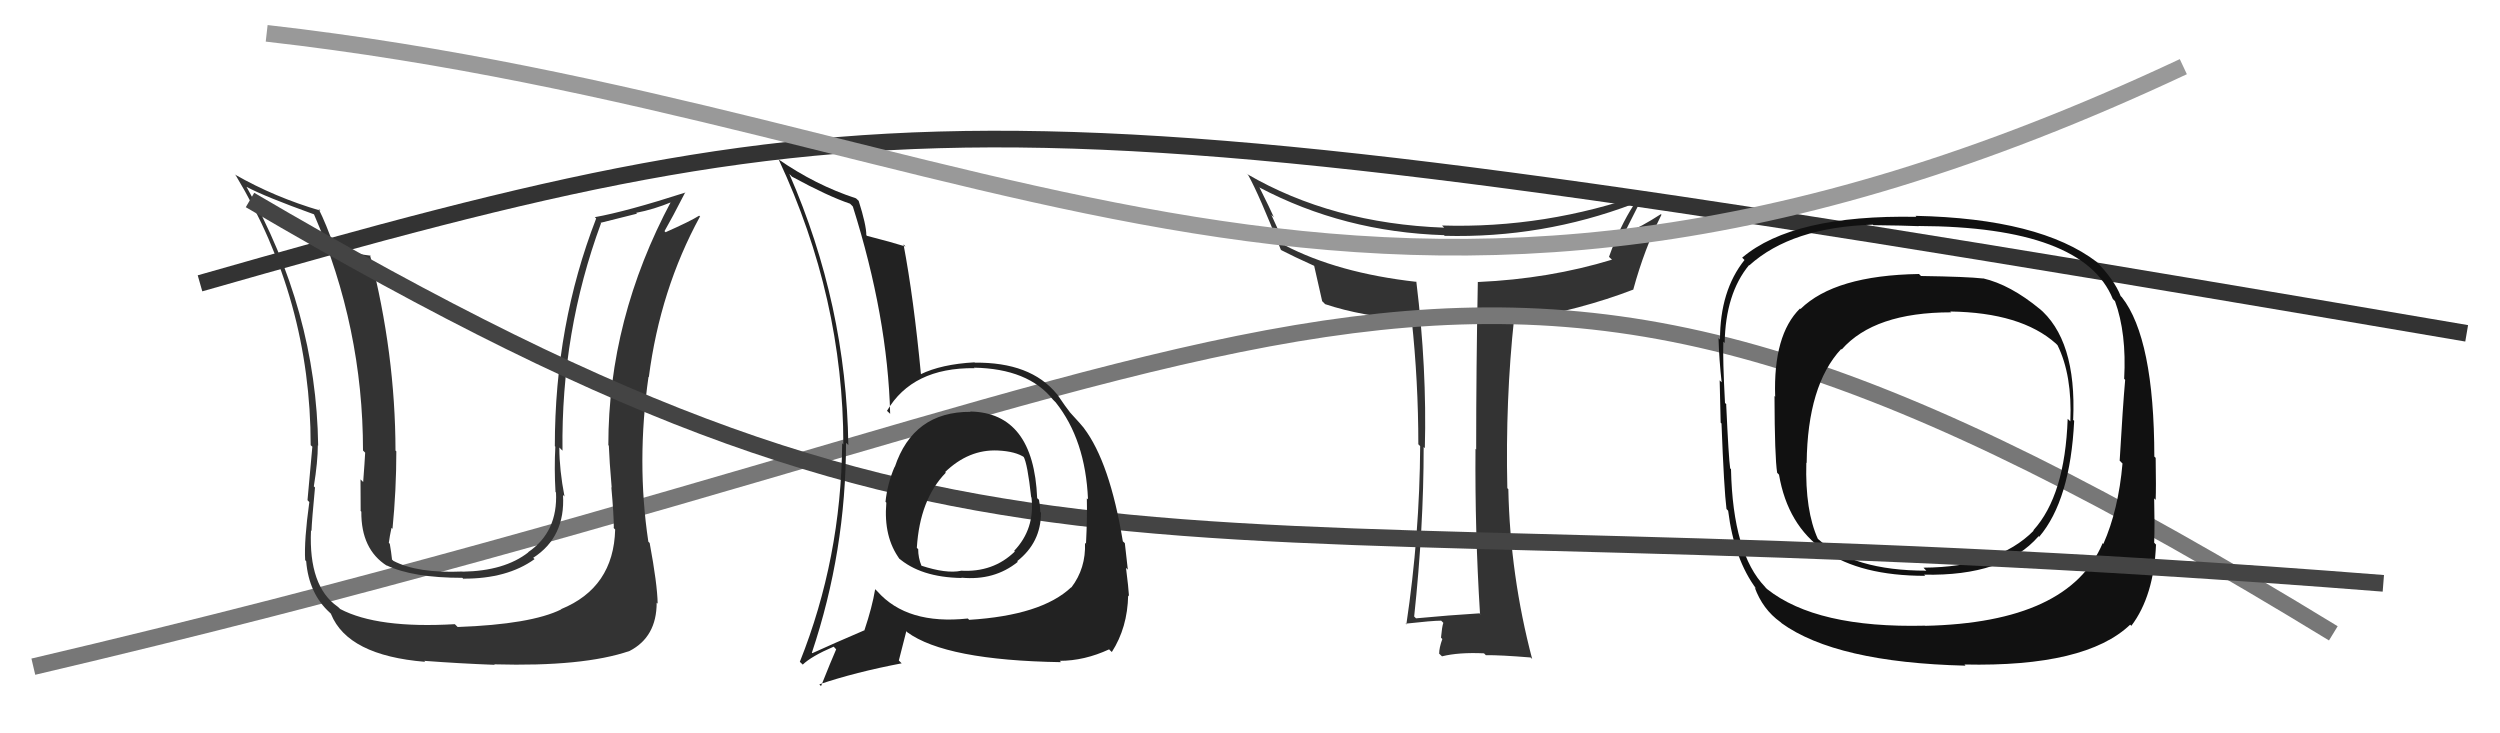
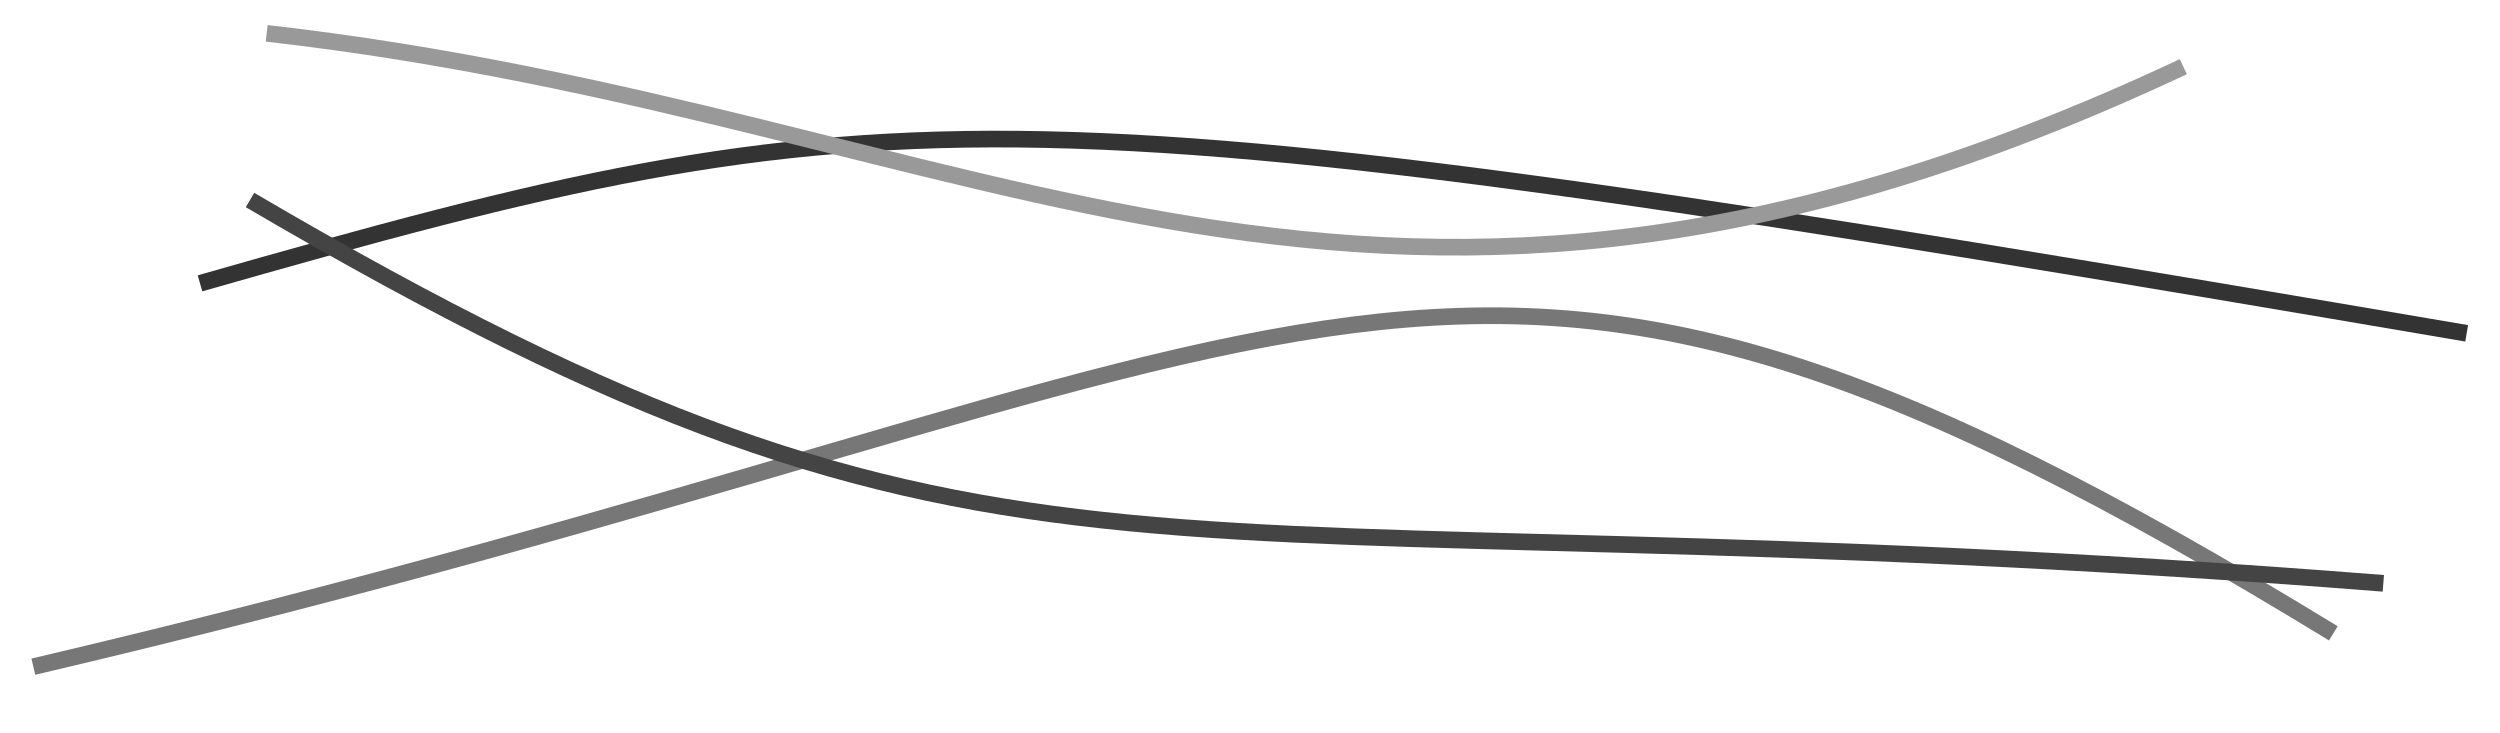
<svg xmlns="http://www.w3.org/2000/svg" width="150" height="44" viewBox="0,0,150,44">
-   <path fill="#333" d="M88.87 36.90L88.88 36.91L88.77 36.80Q86.97 36.91 84.96 37.10L84.91 37.05L84.85 36.99Q85.42 31.66 85.42 26.82L85.43 26.83L85.49 26.89Q85.62 22.12 84.98 16.90L84.92 16.84L84.98 16.91Q80.27 16.38 77.07 14.71L77.13 14.76L76.28 12.89L76.43 13.03Q76.20 12.51 75.59 11.29L75.56 11.25L75.55 11.24Q80.63 13.92 86.64 14.11L86.57 14.04L86.68 14.15Q92.54 14.30 97.98 12.24L97.96 12.22L98.03 12.29Q97.19 13.58 96.54 15.41L96.61 15.48L96.72 15.58Q92.95 16.73 88.69 16.92L88.67 16.91L88.67 16.90Q88.57 22.02 88.57 26.97L88.42 26.82L88.53 26.93Q88.49 31.84 88.80 36.82ZM98.65 11.54L98.68 11.57L98.71 11.60Q92.73 13.72 86.52 13.53L86.70 13.71L86.65 13.66Q79.92 13.41 74.82 10.44L74.78 10.39L74.90 10.52Q75.56 11.71 76.85 14.98L76.92 15.05L76.88 15.01Q77.59 15.38 78.85 15.95L78.86 15.96L78.85 15.95Q78.99 16.55 79.33 18.07L79.33 18.07L79.51 18.25Q81.69 18.98 84.73 19.21L84.68 19.15L84.70 19.17Q85.10 22.89 85.10 26.66L85.04 26.59L85.21 26.77Q85.18 32.10 84.38 37.47L84.26 37.35L84.33 37.42Q85.94 37.24 86.47 37.24L86.61 37.38L86.60 37.37Q86.52 37.59 86.46 38.26L86.53 38.33L86.54 38.34Q86.35 38.87 86.35 39.21L86.32 39.19L86.52 39.38Q87.52 39.13 89.04 39.20L89.05 39.21L89.15 39.31Q90.02 39.30 91.85 39.45L91.80 39.41L91.93 39.54Q90.61 34.53 90.50 29.35L90.44 29.29L90.44 29.29Q90.32 24.00 90.85 19.08L90.97 19.20L91.00 19.23Q94.85 18.59 98.01 17.37L98.07 17.43L98.00 17.36Q98.66 14.94 99.69 12.88L99.75 12.94L99.65 12.85Q98.43 13.64 97.63 13.94L97.55 13.86L97.53 13.85Q98.11 12.71 98.68 11.57Z" />
  <path d="M12 17 C54 5,60 5,148 20" stroke="#333" fill="none" />
  <path d="M2 40 C83 21,86 5,140 38" stroke="#777" fill="none" />
-   <path fill="#333" d="M36.80 31.65L36.76 31.62L36.91 31.77Q36.82 35.26 33.66 36.55L33.61 36.50L33.68 36.56Q31.87 37.46 27.46 37.62L27.44 37.60L27.29 37.45Q22.65 37.72 20.41 36.54L20.33 36.46L20.26 36.40Q18.51 35.18 18.66 31.83L18.63 31.79L18.69 31.86Q18.71 31.23 18.90 29.25L18.84 29.19L18.83 29.18Q19.07 27.70 19.07 26.71L18.93 26.58L19.09 26.74Q18.98 18.63 14.79 11.21L14.74 11.16L14.79 11.21Q15.87 11.79 18.84 12.86L18.88 12.90L18.84 12.86Q21.78 19.65 21.78 27.03L21.85 27.10L21.91 27.16Q21.88 27.74 21.79 28.92L21.81 28.94L21.63 28.76Q21.64 30.04 21.64 30.65L21.60 30.62L21.68 30.70Q21.66 32.96 23.22 33.95L23.14 33.87L23.19 33.92Q24.77 34.67 27.74 34.67L27.88 34.81L27.80 34.72Q30.43 34.73 32.07 33.55L32.06 33.53L31.99 33.47Q33.93 32.22 33.78 29.70L33.71 29.63L33.87 29.79Q33.56 28.18 33.56 26.85L33.62 26.91L33.75 27.04Q33.66 19.91 36.06 13.40L36.03 13.37L38.22 12.82L38.17 12.77Q39.22 12.57 40.33 12.11L40.27 12.06L40.28 12.06Q36.50 19.13 36.50 26.71L36.65 26.86L36.53 26.74Q36.56 27.61 36.70 29.25L36.76 29.32L36.68 29.23Q36.83 30.89 36.83 31.69ZM38.99 32.59L38.95 32.55L38.90 32.50Q38.18 27.71 38.91 22.61L38.86 22.57L38.93 22.63Q39.61 17.37 42.00 12.99L42.07 13.05L41.95 12.94Q41.39 13.29 39.94 13.93L40.00 13.99L39.87 13.87Q40.32 13.09 41.12 11.53L41.10 11.52L41.13 11.55Q37.59 12.69 35.69 13.03L35.67 13.01L35.77 13.11Q33.29 19.50 33.29 26.77L33.40 26.88L33.32 26.80Q33.25 28.11 33.33 29.52L33.51 29.69L33.36 29.54Q33.48 31.91 31.69 33.13L31.69 33.13L31.70 33.14Q30.27 34.26 27.76 34.30L27.84 34.38L27.75 34.29Q25.05 34.41 23.60 33.65L23.49 33.54L23.52 33.56Q23.47 33.10 23.39 32.64L23.37 32.61L23.33 32.57Q23.38 32.17 23.49 31.67L23.43 31.61L23.55 31.73Q23.78 29.40 23.78 27.08L23.68 26.99L23.73 27.04Q23.72 21.21 22.20 15.30L22.23 15.33L22.24 15.34Q21.56 15.27 20.15 14.93L20.04 14.82L20.06 14.84Q19.57 13.43 19.11 12.52L19.13 12.54L19.23 12.64Q16.49 11.84 14.09 10.47L14.01 10.39L14.15 10.53Q18.64 17.99 18.64 26.71L18.79 26.85L18.74 26.81Q18.60 28.30 18.45 30.01L18.63 30.20L18.56 30.12Q18.24 32.43 18.31 33.61L18.47 33.77L18.37 33.67Q18.53 35.62 19.79 36.76L19.87 36.84L19.86 36.84Q20.87 39.33 25.51 39.71L25.40 39.59L25.45 39.65Q27.56 39.81 29.69 39.89L29.60 39.80L29.67 39.86Q34.99 40.01 37.77 39.06L37.75 39.04L37.77 39.06Q39.40 38.22 39.40 36.16L39.32 36.08L39.46 36.22Q39.44 35.05 38.98 32.58Z" />
-   <path fill="#111" d="M122.38 18.53L122.38 18.54L122.40 18.55Q120.62 17.08 118.98 16.70L118.99 16.70L118.99 16.71Q118.04 16.60 115.26 16.56L115.15 16.45L115.14 16.44Q110.09 16.52 108.03 18.54L108.04 18.55L108.00 18.51Q106.39 20.10 106.51 23.79L106.52 23.81L106.47 23.76Q106.48 27.42 106.63 28.37L106.59 28.33L106.74 28.48Q107.78 34.55 115.51 34.55L115.53 34.57L115.45 34.48Q120.22 34.58 122.31 32.18L122.27 32.13L122.35 32.21Q124.22 30.01 124.45 25.25L124.32 25.13L124.39 25.19Q124.61 20.35 122.29 18.45ZM115.51 37.56L115.54 37.58L115.50 37.54Q108.99 37.70 106.02 35.34L105.93 35.25L105.91 35.22Q103.97 33.21 103.86 28.15L103.79 28.08L103.81 28.10Q103.72 27.51 103.57 24.24L103.64 24.31L103.50 24.18Q103.36 21.56 103.40 20.49L103.36 20.46L103.48 20.58Q103.53 17.62 104.94 15.91L104.94 15.91L104.96 15.92Q107.50 13.63 112.37 13.48L112.48 13.58L112.40 13.51Q114.25 13.53 115.13 13.57L115.06 13.50L115.11 13.56Q125.01 13.60 126.77 17.94L126.88 18.05L126.90 18.07Q127.60 19.99 127.45 22.73L127.58 22.86L127.51 22.79Q127.37 24.36 127.18 27.64L127.22 27.68L127.35 27.81Q127.11 30.58 126.20 32.64L126.23 32.66L126.16 32.59Q124.15 37.36 115.50 37.55ZM127.90 37.57L127.73 37.40L127.88 37.55Q129.24 35.75 129.36 32.67L129.40 32.72L129.25 32.56Q129.29 31.50 129.25 29.90L129.36 30.01L129.34 29.99Q129.37 29.30 129.34 27.47L129.19 27.33L129.26 27.40Q129.25 20.31 127.31 17.83L127.20 17.73L127.24 17.76Q126.85 16.77 125.75 15.66L125.73 15.64L125.81 15.72Q122.39 13.11 114.93 12.95L115.09 13.12L114.99 13.01Q107.58 12.87 104.53 15.46L104.56 15.49L104.67 15.60Q103.20 17.44 103.20 20.38L103.16 20.33L103.11 20.29Q103.15 21.62 103.30 22.95L103.34 22.98L103.18 22.82Q103.20 23.91 103.24 25.36L103.34 25.46L103.29 25.41Q103.44 29.36 103.59 30.54L103.66 30.61L103.69 30.65Q104.05 33.56 105.39 35.35L105.34 35.30L105.28 35.24Q105.76 36.56 106.82 37.32L106.91 37.40L106.88 37.38Q110.16 39.75 117.93 39.94L117.84 39.84L117.86 39.87Q125.14 40.03 127.81 37.48ZM124.21 25.27L124.07 25.14L124.06 25.13Q123.90 29.73 122.00 31.82L122.06 31.89L122.02 31.84Q119.86 34.03 115.41 34.06L115.47 34.13L115.58 34.24Q111.20 34.24 109.07 32.33L108.97 32.23L109.08 32.35Q108.30 30.65 108.38 27.76L108.34 27.72L108.40 27.78Q108.45 23.11 110.47 20.94L110.38 20.85L110.50 20.97Q112.46 18.74 117.06 18.74L117.10 18.77L117.01 18.69Q121.26 18.75 123.35 20.61L123.45 20.71L123.45 20.71Q124.34 22.51 124.22 25.29Z" />
  <path d="M16 2 C60 7,82 27,131 4" stroke="#999" fill="none" />
  <path d="M15 12 C61 39,67 29,143 35" stroke="#444" fill="none" />
-   <path fill="#222" d="M58.31 24.78L58.19 24.66L58.24 24.71Q54.79 24.69 53.68 28.04L53.61 27.97L53.67 28.02Q53.24 29.04 53.13 30.11L53.20 30.18L53.18 30.16Q53.00 32.23 53.99 33.56L53.87 33.43L53.88 33.45Q55.22 34.64 57.70 34.68L57.72 34.70L57.68 34.66Q59.66 34.85 61.07 33.71L60.93 33.57L61.03 33.67Q62.46 32.55 62.46 30.76L62.42 30.72L62.42 30.72Q62.41 30.37 62.34 29.99L62.31 29.96L62.23 29.89Q62.02 24.76 58.21 24.69ZM58.12 37.16L58.19 37.23L58.07 37.11Q54.43 37.50 52.64 35.48L52.60 35.44L52.51 35.35Q52.33 36.43 51.87 37.80L51.96 37.89L51.88 37.81Q49.99 38.62 48.74 39.19L48.57 39.03L48.71 39.17Q50.76 33.07 50.76 26.56L50.75 26.56L50.90 26.70Q50.78 18.28 47.36 10.44L47.36 10.44L47.52 10.60Q49.67 11.77 51.00 12.22L51.01 12.23L51.17 12.39Q53.26 19.01 53.41 24.83L53.41 24.83L53.22 24.65Q54.74 22.05 58.47 22.09L58.60 22.21L58.44 22.06Q61.70 22.12 63.18 23.98L63.25 24.05L63.34 24.14Q65.13 26.39 65.28 29.96L65.28 29.96L65.21 29.90Q65.24 31.02 65.16 32.62L65.29 32.75L65.10 32.57Q65.16 34.10 64.28 35.25L64.33 35.30L64.27 35.24Q62.49 36.92 58.15 37.19ZM63.71 39.78L63.58 39.64L63.58 39.65Q65.06 39.65 66.55 38.96L66.58 39.00L66.71 39.12Q67.65 37.66 67.69 35.72L67.73 35.77L67.74 35.77Q67.71 35.25 67.56 34.07L67.66 34.17L67.67 34.18Q67.60 33.51 67.49 32.59L67.46 32.56L67.37 32.48Q66.59 27.74 65.03 25.68L65.01 25.66L65.05 25.70Q64.96 25.57 64.16 24.70L64.33 24.86L64.20 24.74Q63.97 24.46 63.43 23.66L63.42 23.65L63.40 23.63Q61.83 21.72 58.48 21.76L58.60 21.88L58.47 21.74Q56.48 21.85 55.23 22.46L55.25 22.48L55.26 22.49Q54.82 17.86 54.21 14.66L54.34 14.80L54.33 14.79Q53.50 14.53 52.02 14.15L52.12 14.25L51.98 14.11Q51.98 13.50 51.52 12.05L51.51 12.04L51.36 11.90Q48.94 11.11 46.69 9.55L46.80 9.65L46.73 9.59Q50.60 17.88 50.60 26.67L50.49 26.55L50.53 26.60Q50.47 33.50 47.99 39.71L48.15 39.86L48.16 39.88Q48.69 39.37 50.02 38.80L50.04 38.82L50.17 38.96Q49.87 39.64 49.26 41.17L49.22 41.12L49.16 41.06Q51.32 40.33 54.10 39.80L53.93 39.63L54.38 37.87L54.43 37.93Q56.74 39.62 63.66 39.73ZM59.88 27.04L59.78 26.94L59.87 27.03Q60.95 27.08 61.49 27.46L61.41 27.39L61.41 27.39Q61.65 27.81 61.87 29.83L61.87 29.83L61.89 29.85Q62.10 31.74 60.85 33.05L61.02 33.22L60.89 33.09Q59.59 34.36 57.64 34.24L57.68 34.28L57.65 34.25Q56.77 34.43 55.28 33.94L55.41 34.06L55.29 33.95Q55.09 33.47 55.09 32.94L55.11 32.97L55.01 32.87Q55.19 29.96 56.75 28.36L56.64 28.25L56.55 28.20L56.69 28.34Q58.12 26.95 59.87 27.03Z" />
</svg>